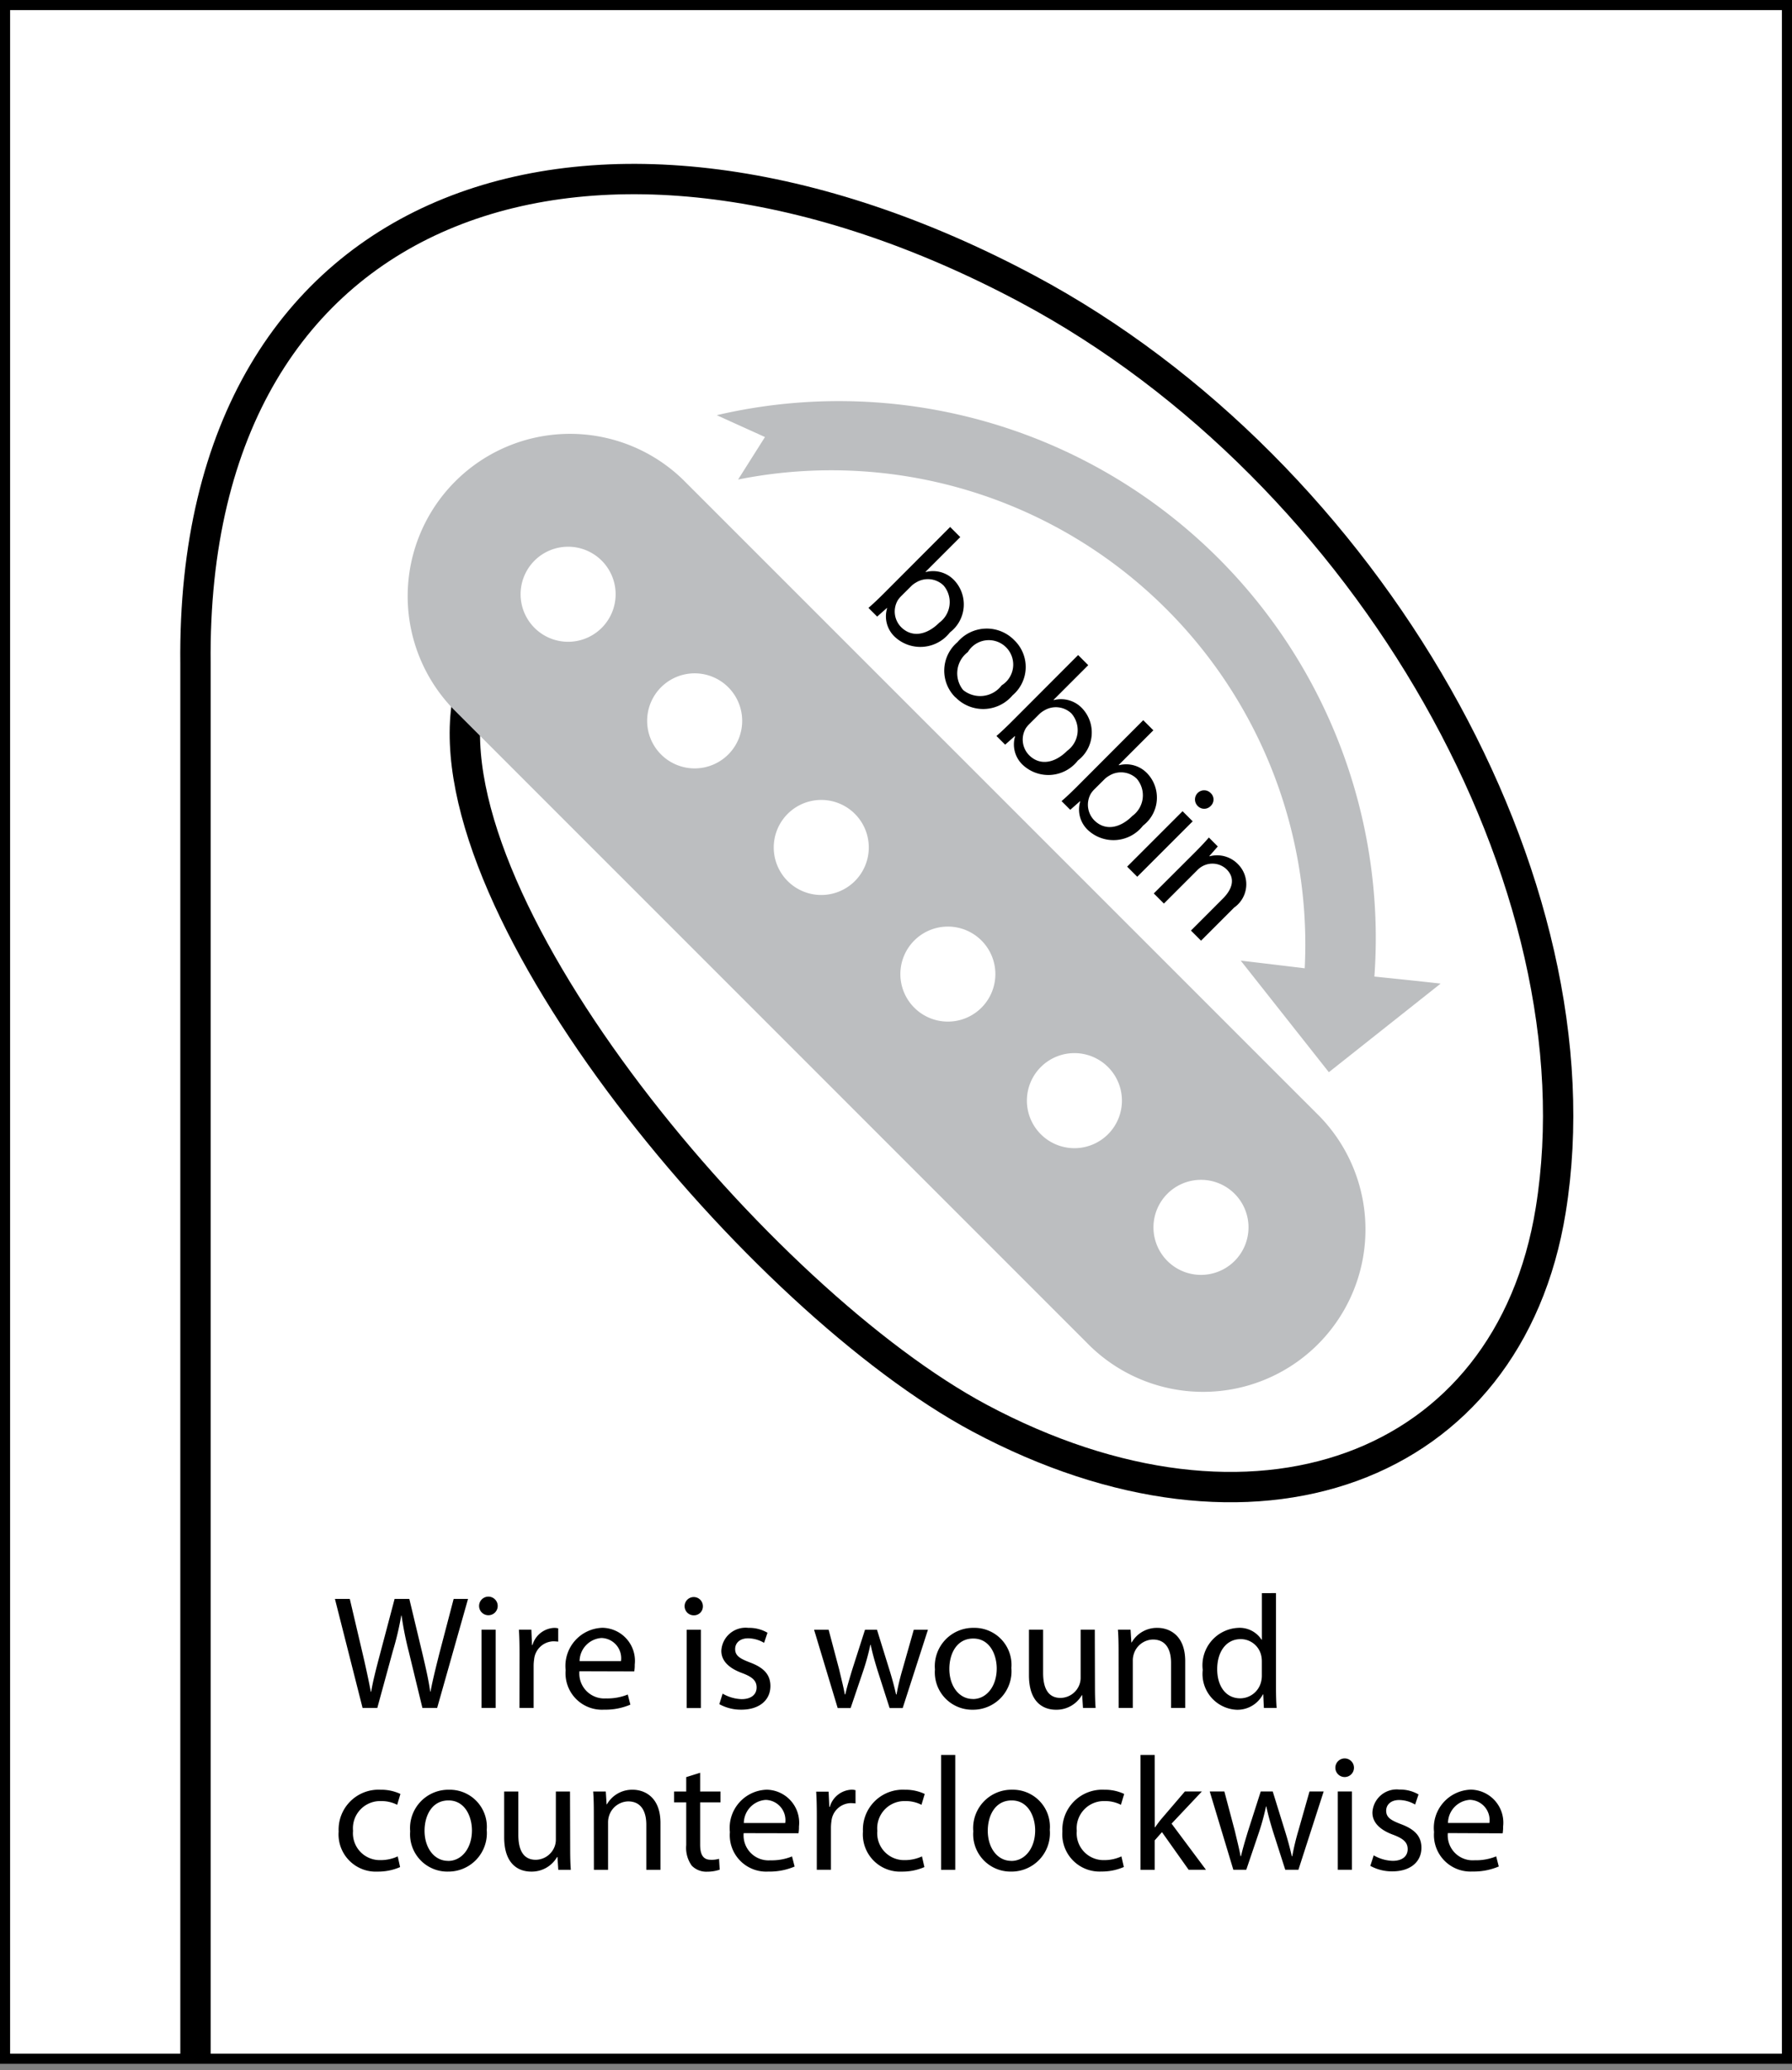
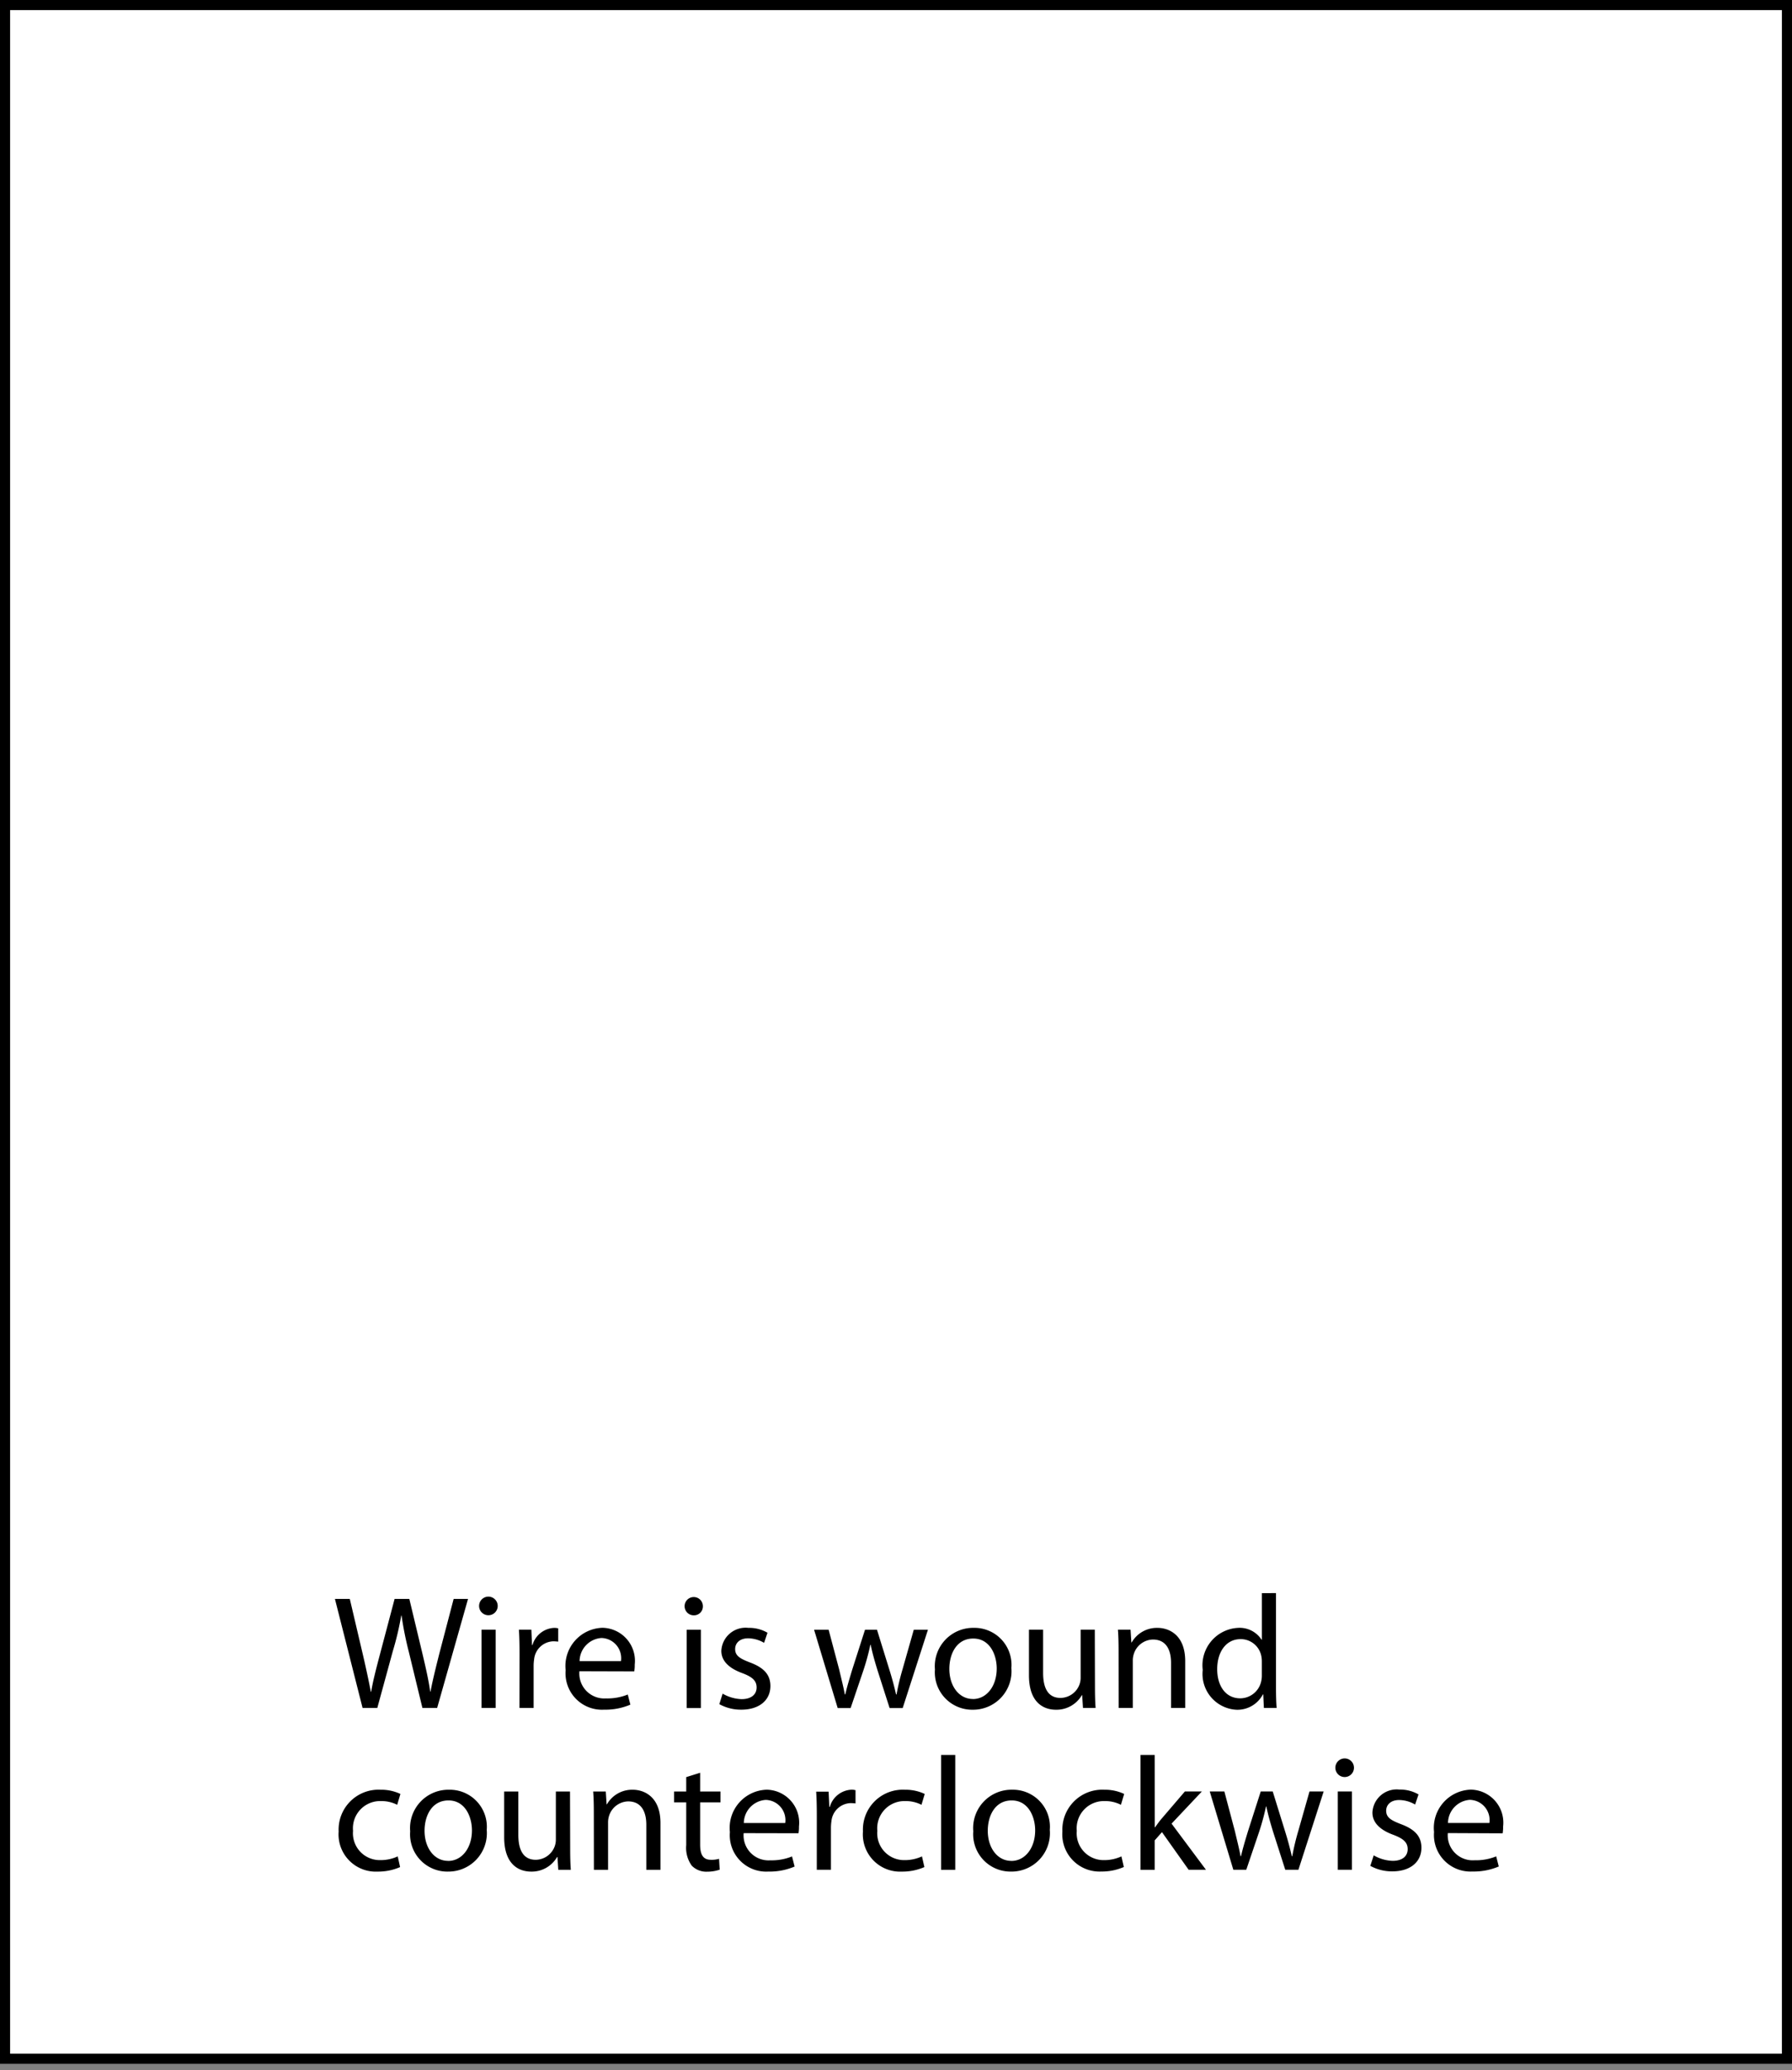
<svg xmlns="http://www.w3.org/2000/svg" viewBox="0 0 88.592 102.315">
  <rect x="0" y="0" width="88.592" height="102.315" fill="#808080" stroke="none" />
  <defs>
    <style>.a,.d,.f{fill:none;}.b{fill:#fff;}.c{clip-path:url(#a);}.d,.f{stroke:#000;}.d{stroke-width:1.5px;}.e{fill:#bcbec0;}.f{stroke-width:0.5px;}</style>
    <clipPath id="a">
-       <rect class="a" x="0.25" y="0.251" width="88.092" height="101.499" />
-     </clipPath>
+       </clipPath>
  </defs>
  <title>i-5961-humbucker-pickup-kit-wire-wound-counterclockwise</title>
  <rect class="b" x="0.25" y="0.251" width="88.092" height="101.499" />
  <g class="c">
    <path class="d" d="M23.1,34.706c-1.669,10.315,14.518,29.6,25.325,35.38C61.939,77.3,74.579,72.7,76.664,59.807,79.272,43.689,67.7,23.313,50.809,14.29,29.7,3.012,9.414,9.306,9.664,32.806v69.509" />
    <path class="e" d="M61.339,47.478s.819.094,3.163.378c.02-.4.03-.8.03-1.206A23.436,23.436,0,0,0,36.49,23.7L37.818,21.6l-2.384-1.08A26.543,26.543,0,0,1,68.015,46.345q0,.969-.069,1.921c2.187.221,3.275.347,3.275.347l-5.526,4.379Z" />
    <path class="e" d="M65.047,54.983A8.026,8.026,0,1,1,53.7,66.333L22.411,35.046A8.025,8.025,0,0,1,33.76,23.7Z" />
    <path class="b" d="M57.712,59a2.349,2.349,0,1,1,0,3.32,2.348,2.348,0,0,1,0-3.32" />
    <path class="b" d="M51.455,52.737a2.349,2.349,0,1,1,0,3.321,2.348,2.348,0,0,1,0-3.321" />
    <path class="b" d="M45.2,46.483a2.348,2.348,0,1,1,0,3.32,2.346,2.346,0,0,1,0-3.32" />
    <path class="b" d="M38.94,40.224a2.349,2.349,0,1,1,0,3.321,2.348,2.348,0,0,1,0-3.321" />
    <path class="b" d="M32.682,33.966a2.349,2.349,0,1,1,0,3.323,2.349,2.349,0,0,1,0-3.323" />
-     <path class="b" d="M26.425,27.709a2.349,2.349,0,1,1,0,3.322,2.349,2.349,0,0,1,0-3.322" />
  </g>
-   <path d="M46.973,26.045l.5.5-1.716,1.715.012.012a1.437,1.437,0,0,1,1.432.436,1.74,1.74,0,0,1-.238,2.547,1.85,1.85,0,0,1-2.706.238,1.388,1.388,0,0,1-.4-1.432l-.011-.012-.481.425-.431-.43c.2-.17.487-.442.731-.685ZM44.55,29.464a1.367,1.367,0,0,0-.164.2,1.1,1.1,0,0,0,.164,1.331c.527.526,1.257.407,1.886-.221a1.261,1.261,0,0,0,.209-1.84,1.115,1.115,0,0,0-1.364-.141,1.05,1.05,0,0,0-.238.181Zm2.681,5a1.848,1.848,0,0,1,.1-2.723,1.9,1.9,0,0,1,2.813-.1,1.833,1.833,0,0,1-.085,2.723,1.9,1.9,0,0,1-2.819.1Zm.391-.356a1.334,1.334,0,0,0,1.9-.238,1.207,1.207,0,1,0-1.675-1.642,1.313,1.313,0,0,0-.233,1.874ZM53.3,32.375l.5.5-1.716,1.716.012.011a1.437,1.437,0,0,1,1.432.436,1.74,1.74,0,0,1-.238,2.547,1.85,1.85,0,0,1-2.706.238,1.388,1.388,0,0,1-.4-1.432l-.011-.012-.481.425-.43-.43c.2-.17.486-.442.73-.685Zm-2.422,3.419a1.364,1.364,0,0,0-.165.2,1.1,1.1,0,0,0,.165,1.331c.526.526,1.256.407,1.885-.221a1.261,1.261,0,0,0,.209-1.84,1.115,1.115,0,0,0-1.364-.141,1.1,1.1,0,0,0-.238.181Zm5.641-.2.5.5-1.715,1.715.011.012a1.436,1.436,0,0,1,1.433.436,1.74,1.74,0,0,1-.238,2.547,1.85,1.85,0,0,1-2.706.238,1.39,1.39,0,0,1-.4-1.433l-.011-.011-.482.425-.43-.43c.2-.17.487-.442.731-.685ZM54.1,39.013a1.3,1.3,0,0,0-.164.2,1.1,1.1,0,0,0,.164,1.331c.527.526,1.257.407,1.885-.221a1.261,1.261,0,0,0,.21-1.84,1.116,1.116,0,0,0-1.364-.142,1.086,1.086,0,0,0-.238.182Zm1.623,3.819,2.74-2.74.5.5-2.74,2.74Zm3.322-.675c.288-.288.509-.521.719-.764l.441.442-.419.475.012.011a1.437,1.437,0,0,1,1.415.4,1.405,1.405,0,0,1-.2,2.134l-1.636,1.636-.5-.5,1.579-1.58c.442-.441.651-.979.181-1.449a1.015,1.015,0,0,0-1.177-.158,1.032,1.032,0,0,0-.266.2l-1.653,1.653-.5-.5Zm.159-2.331a.452.452,0,0,1,.651-.628.432.432,0,0,1,0,.634.442.442,0,0,1-.645,0Z" />
  <path d="M17.925,84.413l-1.367-5.389h.735l.64,2.726c.16.68.3,1.344.4,1.863h.016c.088-.535.256-1.175.44-1.871l.719-2.718h.728l.655,2.734c.152.648.3,1.28.376,1.847h.016c.112-.591.264-1.191.432-1.863l.712-2.718h.711l-1.527,5.389h-.728l-.679-2.8a16.669,16.669,0,0,1-.352-1.767h-.016a14.608,14.608,0,0,1-.416,1.759l-.767,2.807Zm6.216-4.582a.46.46,0,1,1,.008,0Zm-.336,4.582v-3.87h.7v3.87Zm1.88-2.663c0-.455-.008-.847-.032-1.207h.616l.032.76h.024a1.171,1.171,0,0,1,1.079-.848.743.743,0,0,1,.192.024v.656a2.281,2.281,0,0,0-.248-.016.986.986,0,0,0-.943.895,2.213,2.213,0,0,0-.024.336v2.063h-.7Zm2.96.848a1.234,1.234,0,0,0,1.319,1.343,2.669,2.669,0,0,0,1.072-.192l.128.5a3.154,3.154,0,0,1-1.3.248,1.8,1.8,0,0,1-1.9-1.951,1.887,1.887,0,0,1,1.823-2.095A1.634,1.634,0,0,1,31.38,82.27a1.811,1.811,0,0,1-.024.336Zm2.055-.5a1,1,0,0,0-.967-1.143,1.16,1.16,0,0,0-1.08,1.143Zm3.585-2.263a.452.452,0,1,1,.464-.455.44.44,0,0,1-.456.455Zm-.336,4.582v-3.87h.7v3.87Zm1.776-.712a1.989,1.989,0,0,0,.936.272c.5,0,.744-.248.744-.576s-.2-.519-.712-.711c-.7-.256-1.032-.632-1.032-1.1A1.2,1.2,0,0,1,37,80.455a1.793,1.793,0,0,1,.943.24l-.168.5a1.581,1.581,0,0,0-.791-.224c-.416,0-.64.24-.64.528,0,.327.224.471.728.663.663.248,1.015.584,1.015,1.168,0,.687-.536,1.167-1.439,1.167a2.2,2.2,0,0,1-1.087-.272Zm5.24-3.158.52,1.959c.1.432.208.84.28,1.239h.024c.088-.391.216-.807.344-1.231l.631-1.967h.592l.6,1.935c.144.456.255.872.343,1.263h.024a11.685,11.685,0,0,1,.3-1.255l.552-1.943h.7l-1.248,3.87H43.98l-.592-1.847c-.136-.44-.248-.824-.344-1.279h-.016a11.645,11.645,0,0,1-.352,1.287l-.623,1.839h-.64l-1.167-3.87ZM48.076,84.5a1.845,1.845,0,0,1-1.855-1.991,1.894,1.894,0,0,1,1.919-2.055A1.83,1.83,0,0,1,50,82.438,1.9,1.9,0,0,1,48.084,84.5Zm.024-.528c.672,0,1.176-.631,1.176-1.511,0-.656-.328-1.479-1.16-1.479s-1.183.767-1.183,1.5c0,.848.48,1.487,1.159,1.487Zm6.032-.615c0,.4.008.751.032,1.055H53.54l-.04-.632h-.016a1.446,1.446,0,0,1-1.279.72c-.608,0-1.336-.344-1.336-1.7V80.543h.7v2.135c0,.735.232,1.239.863,1.239a1.013,1.013,0,0,0,.928-.647.965.965,0,0,0,.064-.36V80.543h.7ZM55.3,81.59c0-.407-.008-.727-.032-1.047h.624l.04.632h.016a1.433,1.433,0,0,1,1.279-.72c.536,0,1.367.32,1.367,1.647v2.311h-.7V82.182c0-.623-.232-1.151-.9-1.151a1.016,1.016,0,0,0-.943.719,1.047,1.047,0,0,0-.048.328v2.335h-.7Zm7.782-2.854v4.677c0,.344.008.736.032,1h-.631l-.032-.672h-.016a1.42,1.42,0,0,1-1.312.76,1.77,1.77,0,0,1-1.663-1.967A1.852,1.852,0,0,1,61.2,80.455a1.288,1.288,0,0,1,1.168.584h.016v-2.3Zm-.7,3.382a1.309,1.309,0,0,0-.032-.3,1.037,1.037,0,0,0-1.016-.807c-.727,0-1.159.639-1.159,1.487,0,.792.392,1.439,1.143,1.439a1.067,1.067,0,0,0,1.032-.839,1.223,1.223,0,0,0,.032-.3Z" />
  <path d="M19.78,92.277a2.72,2.72,0,0,1-1.111.224,1.841,1.841,0,0,1-1.927-1.983,1.972,1.972,0,0,1,2.078-2.063,2.217,2.217,0,0,1,.976.208l-.16.536a1.724,1.724,0,0,0-.816-.184,1.345,1.345,0,0,0-1.367,1.471A1.327,1.327,0,0,0,18.8,91.933a2.014,2.014,0,0,0,.863-.184Zm2.353.224a1.844,1.844,0,0,1-1.855-1.991A1.894,1.894,0,0,1,22.2,88.455a1.831,1.831,0,0,1,1.863,1.983A1.9,1.9,0,0,1,22.141,92.5Zm.024-.528c.671,0,1.175-.631,1.175-1.511,0-.656-.328-1.479-1.159-1.479s-1.184.767-1.184,1.5c0,.848.48,1.487,1.16,1.487Zm6.031-.615c0,.4.008.751.032,1.055H27.6l-.04-.632H27.54a1.446,1.446,0,0,1-1.279.72c-.608,0-1.336-.344-1.336-1.7V88.543h.7v2.135c0,.735.232,1.239.864,1.239a1.013,1.013,0,0,0,.927-.647.965.965,0,0,0,.064-.36V88.543h.7Zm1.169-1.768c0-.407-.008-.727-.032-1.047h.624l.04.632h.016a1.433,1.433,0,0,1,1.279-.72c.536,0,1.368.32,1.368,1.647v2.311h-.7V90.182c0-.623-.232-1.151-.9-1.151a1.016,1.016,0,0,0-.943.719,1.047,1.047,0,0,0-.048.328v2.335h-.7Zm5.256-1.974v.927H35.62v.536H34.613v2.087c0,.479.136.751.528.751a1.307,1.307,0,0,0,.407-.048l.032.536a1.912,1.912,0,0,1-.623.1,1,1,0,0,1-.76-.3,1.511,1.511,0,0,1-.272-1.015V89.079h-.6v-.536h.6v-.712ZM36.765,90.6a1.234,1.234,0,0,0,1.319,1.343,2.669,2.669,0,0,0,1.072-.192l.128.5a3.154,3.154,0,0,1-1.3.248,1.8,1.8,0,0,1-1.9-1.951,1.887,1.887,0,0,1,1.823-2.095A1.634,1.634,0,0,1,39.5,90.27a1.811,1.811,0,0,1-.024.336Zm2.055-.5a1,1,0,0,0-.967-1.143,1.16,1.16,0,0,0-1.08,1.143Zm1.561-.344c0-.455-.008-.847-.032-1.207h.616L41,89.3h.024a1.171,1.171,0,0,1,1.079-.848.743.743,0,0,1,.192.024v.656a2.281,2.281,0,0,0-.248-.016.986.986,0,0,0-.943.895,2.213,2.213,0,0,0-.024.336v2.063h-.7ZM45.7,92.277a2.72,2.72,0,0,1-1.111.224,1.841,1.841,0,0,1-1.927-1.983,1.972,1.972,0,0,1,2.078-2.063,2.217,2.217,0,0,1,.976.208l-.16.536a1.724,1.724,0,0,0-.816-.184,1.345,1.345,0,0,0-1.367,1.471,1.327,1.327,0,0,0,1.343,1.447,2.015,2.015,0,0,0,.864-.184Zm.825-5.541h.7v5.677h-.7ZM49.972,92.5a1.845,1.845,0,0,1-1.855-1.991,1.894,1.894,0,0,1,1.919-2.055A1.83,1.83,0,0,1,51.9,90.438,1.9,1.9,0,0,1,49.98,92.5ZM50,91.973c.672,0,1.176-.631,1.176-1.511,0-.656-.328-1.479-1.16-1.479s-1.183.767-1.183,1.5c0,.848.48,1.487,1.159,1.487Zm5.56.3a2.722,2.722,0,0,1-1.112.224,1.841,1.841,0,0,1-1.926-1.983A1.972,1.972,0,0,1,54.6,88.455a2.217,2.217,0,0,1,.976.208l-.16.536a1.724,1.724,0,0,0-.816-.184,1.345,1.345,0,0,0-1.367,1.471,1.327,1.327,0,0,0,1.343,1.447,2.015,2.015,0,0,0,.864-.184Zm1.529-1.959H57.1c.1-.136.224-.312.336-.44l1.143-1.335h.84l-1.5,1.591,1.7,2.279h-.856L57.445,90.55l-.36.408v1.455h-.7V86.736h.7Zm3.44-1.775.52,1.959c.1.432.208.84.28,1.239h.024c.088-.391.216-.807.344-1.231l.631-1.967h.592l.6,1.935c.143.456.255.872.343,1.263h.024a11.685,11.685,0,0,1,.3-1.255l.552-1.943h.7l-1.248,3.87H63.54l-.592-1.847c-.136-.44-.248-.824-.344-1.279h-.016a11.645,11.645,0,0,1-.352,1.287l-.623,1.839h-.64l-1.167-3.87Zm5.944-.712a.46.46,0,1,1,.008,0Zm-.336,4.582v-3.87h.7v3.87Zm1.776-.712a1.989,1.989,0,0,0,.936.272c.5,0,.743-.248.743-.576s-.2-.519-.711-.711c-.7-.256-1.032-.632-1.032-1.1a1.2,1.2,0,0,1,1.336-1.135,1.8,1.8,0,0,1,.943.24l-.168.5a1.584,1.584,0,0,0-.791-.224c-.416,0-.64.24-.64.528,0,.327.224.471.728.663.663.248,1.015.584,1.015,1.168,0,.687-.536,1.167-1.439,1.167a2.207,2.207,0,0,1-1.088-.272Zm3.664-1.1a1.234,1.234,0,0,0,1.319,1.343,2.669,2.669,0,0,0,1.072-.192l.128.5a3.154,3.154,0,0,1-1.3.248,1.806,1.806,0,0,1-1.9-1.951,1.888,1.888,0,0,1,1.823-2.095,1.633,1.633,0,0,1,1.591,1.823,1.921,1.921,0,0,1-.023.336Zm2.055-.5a1,1,0,0,0-.968-1.143,1.159,1.159,0,0,0-1.079,1.143Z" />
  <rect class="f" x="0.25" y="0.25" width="88.092" height="101.5" />
</svg>